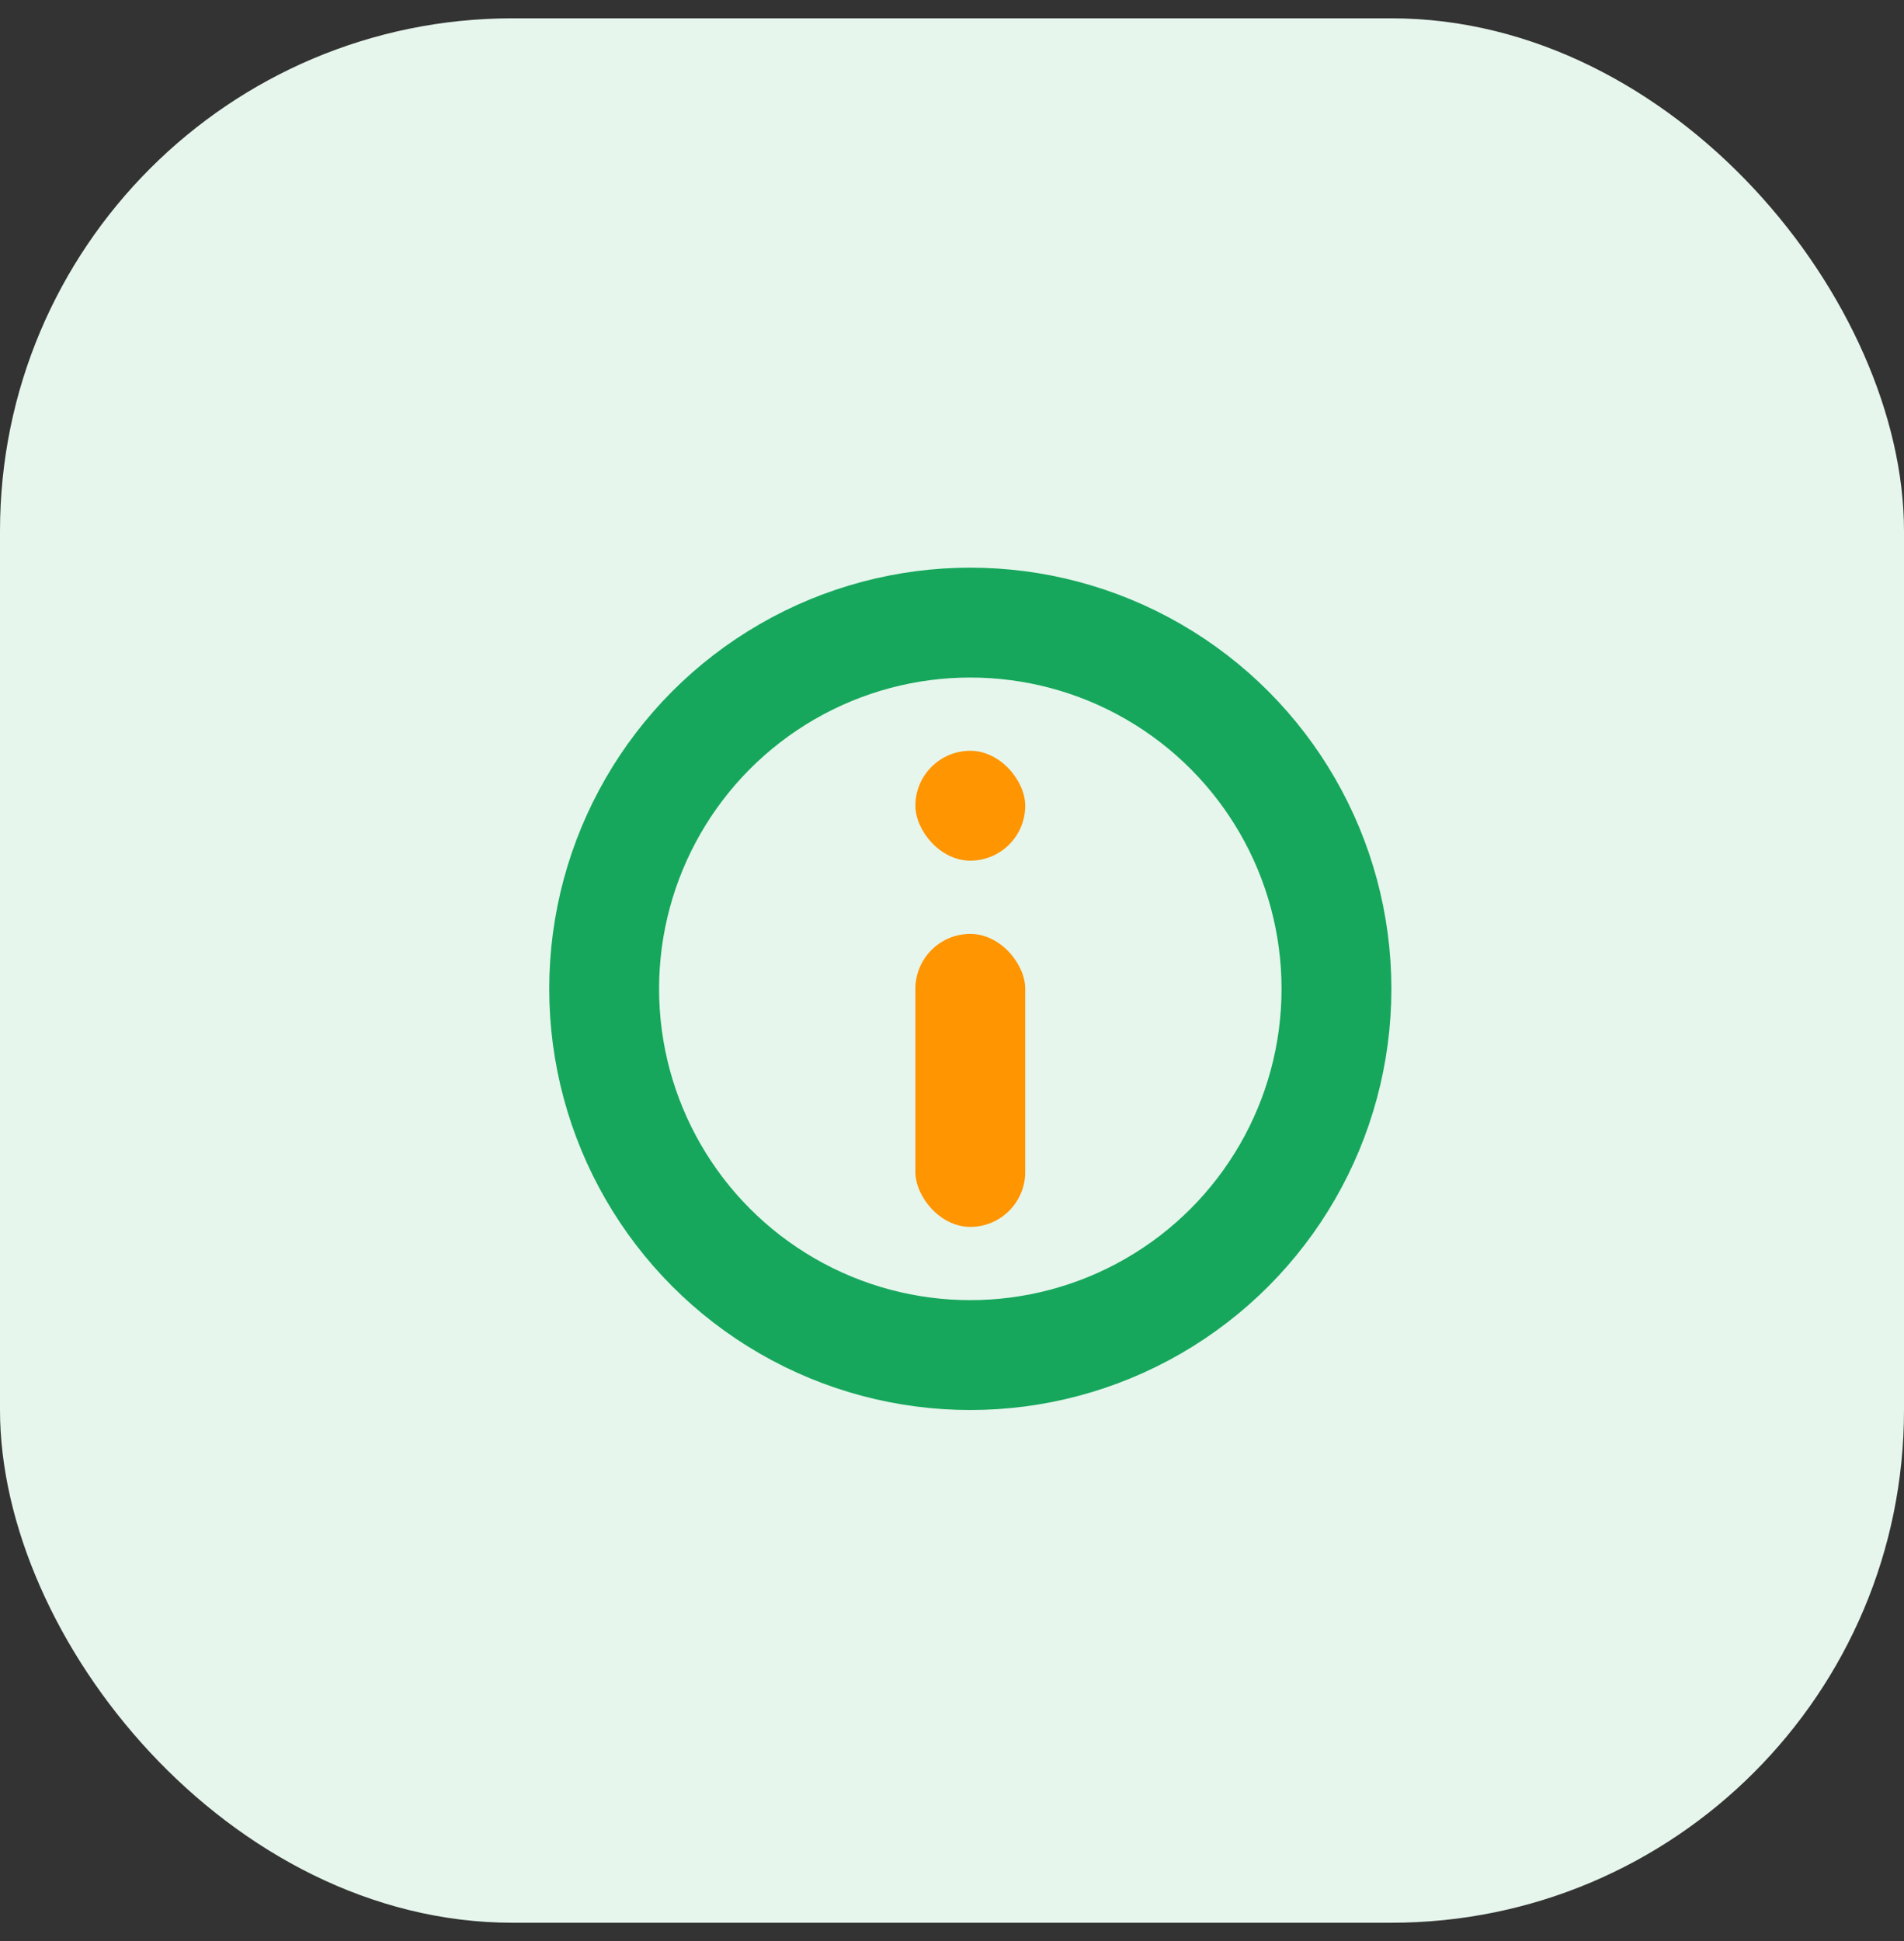
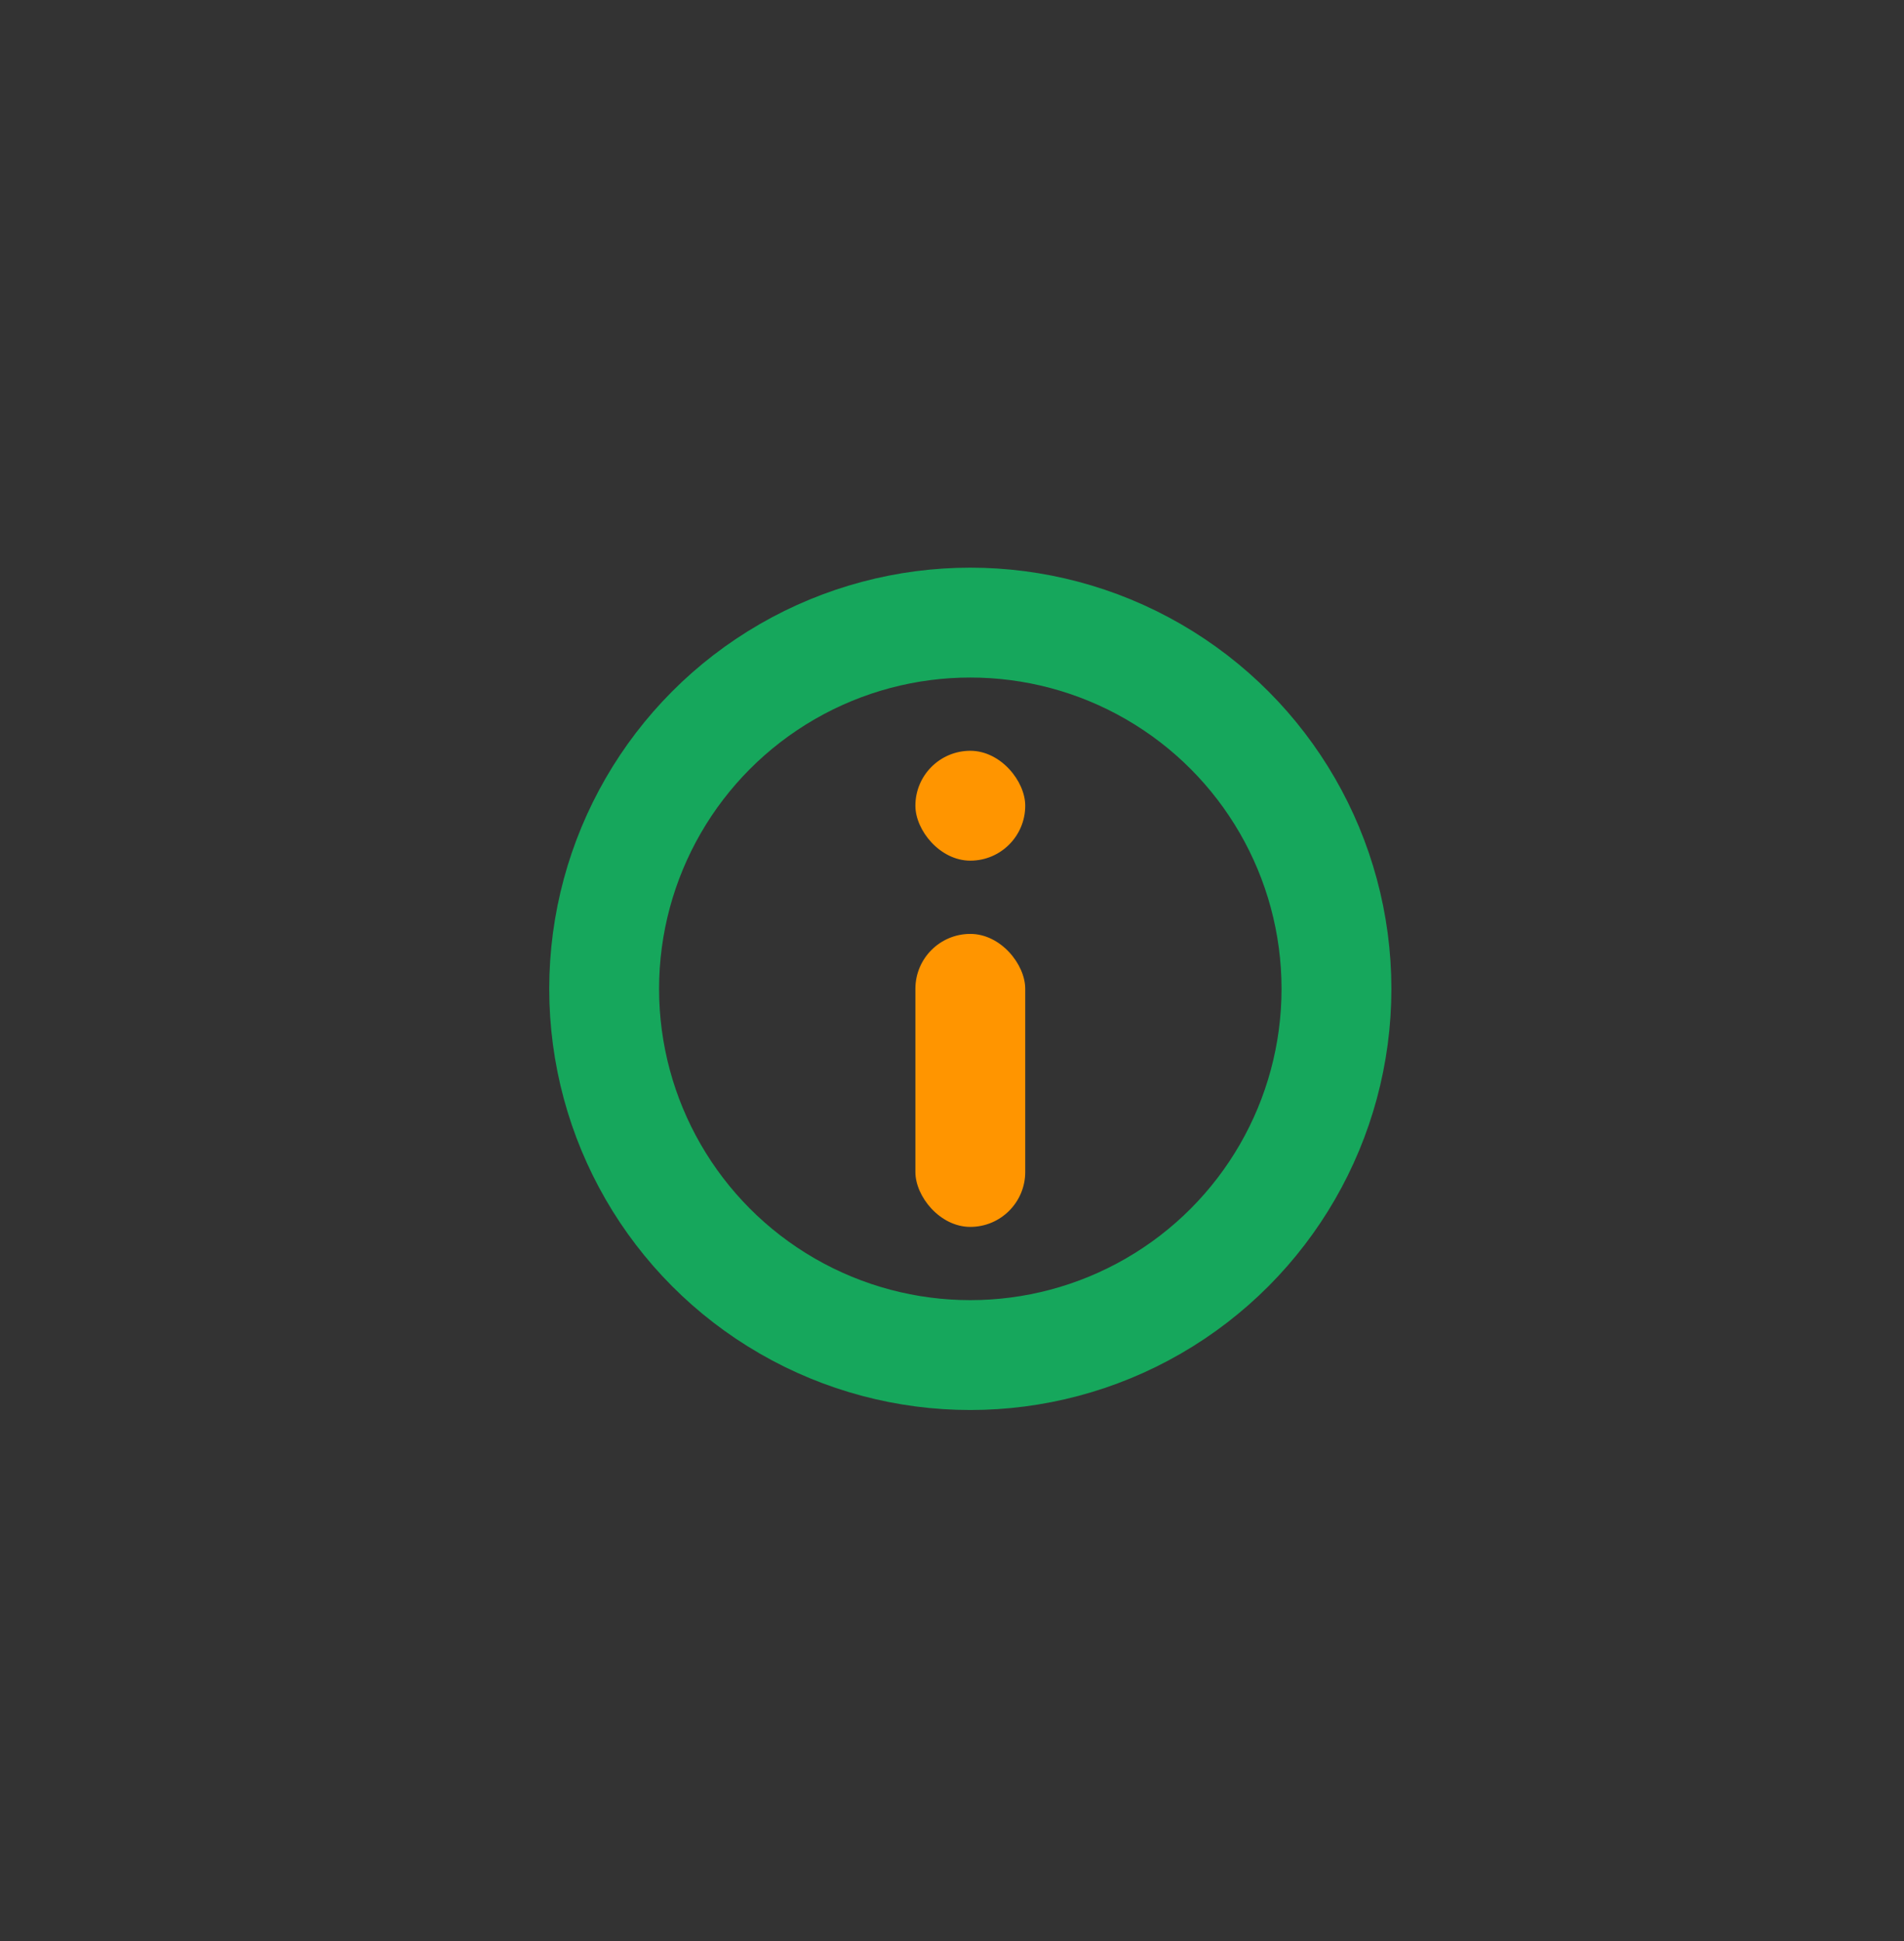
<svg xmlns="http://www.w3.org/2000/svg" width="52" height="53" viewBox="0 0 52 53" fill="none">
  <rect x="0" y="0" width="52" height="53" fill="#333333" stroke="none" />
-   <rect y="0.5" width="52" height="52" rx="14" fill="#E6F6EC" />
  <circle cx="26.5" cy="27" r="10" stroke="#16A75C" stroke-width="3" />
  <rect x="25" y="20.5" width="3" height="3" rx="1.5" fill="#FF9500" />
  <rect x="25" y="25.5" width="3" height="8" rx="1.5" fill="#FF9500" />
</svg>